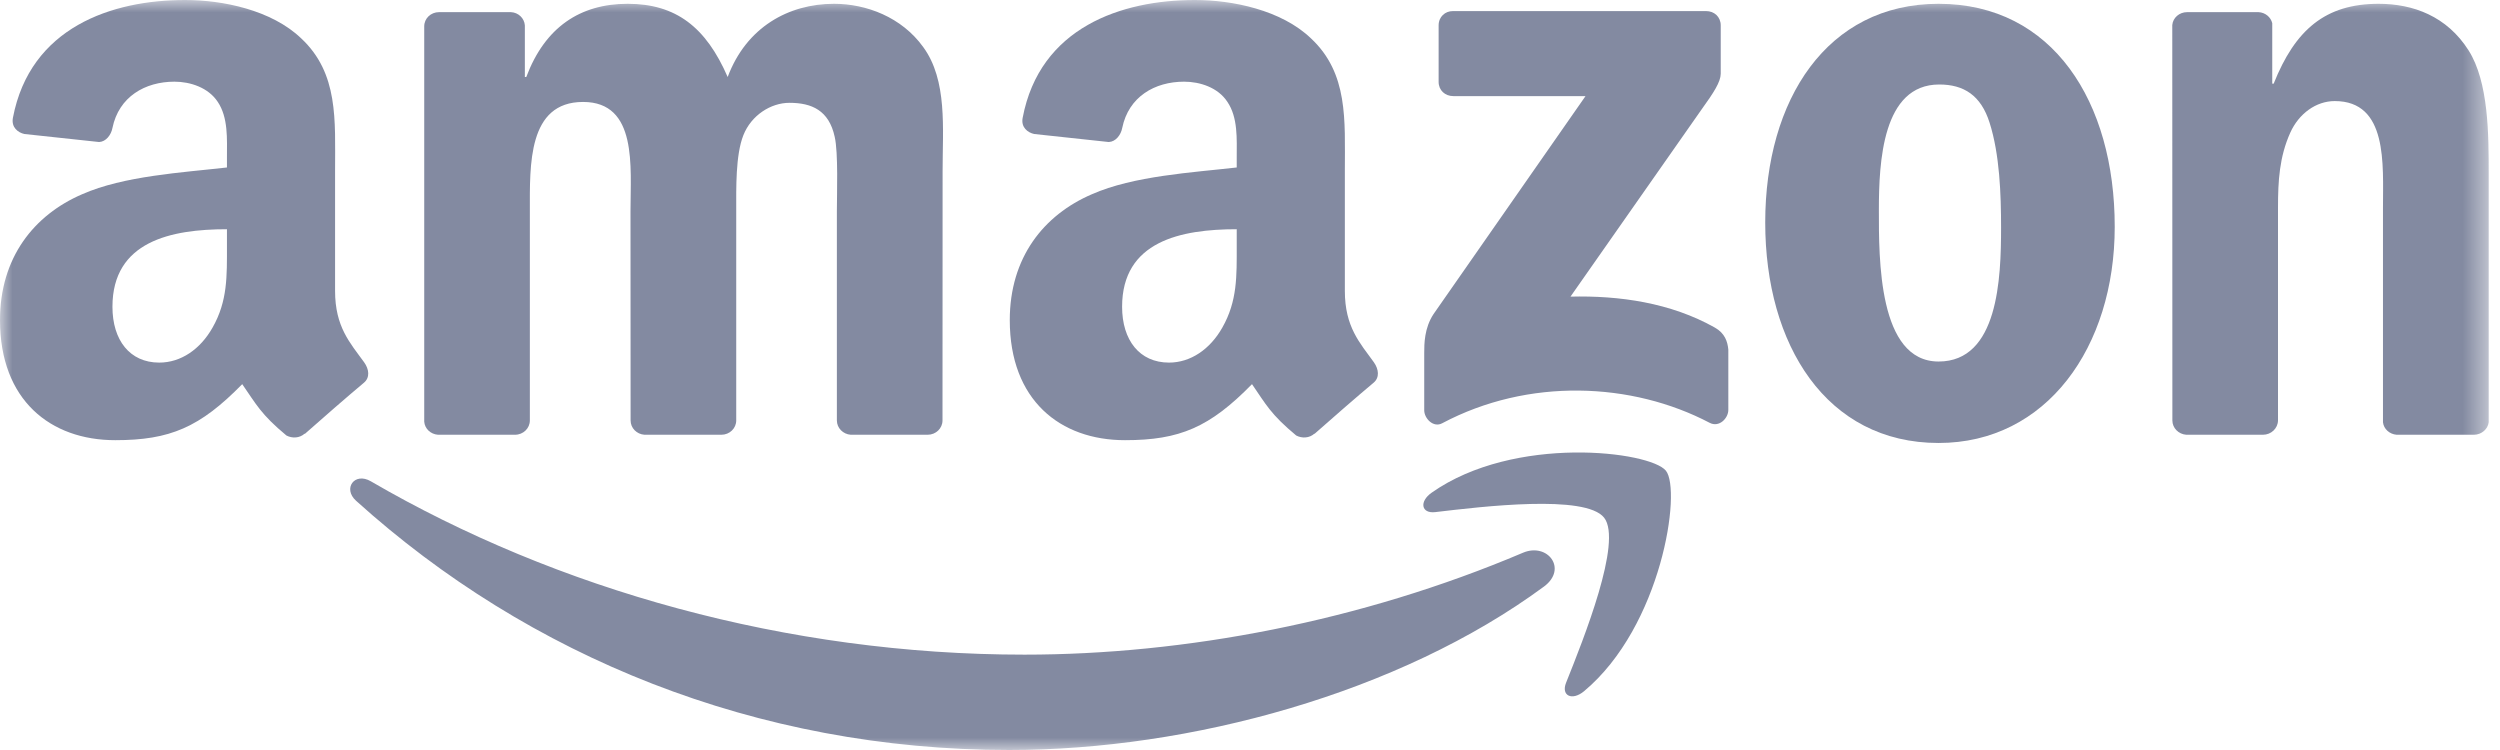
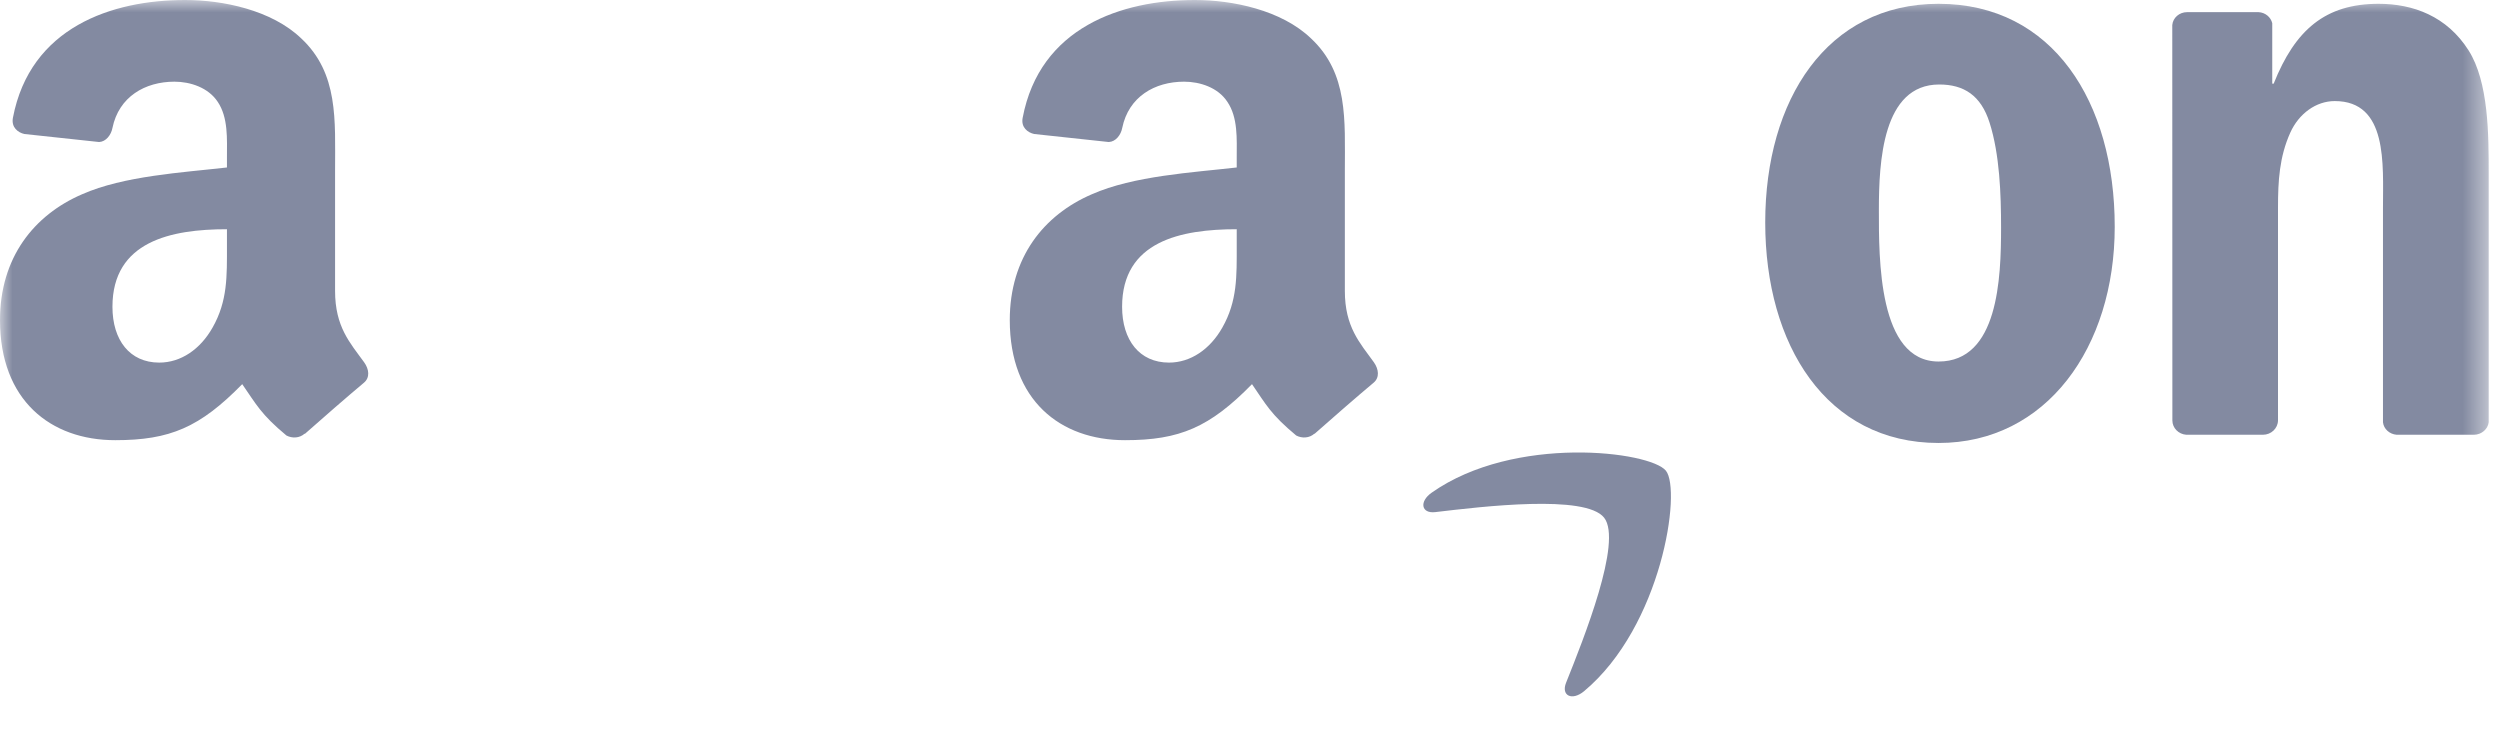
<svg xmlns="http://www.w3.org/2000/svg" width="100" height="30" viewBox="0 0 100 30" fill="none">
  <mask id="mask0_10686_22809" style="mask-type:luminance" maskUnits="userSpaceOnUse" x="0" y="0" width="100" height="30">
    <path d="M99.551 0H0V30H99.551V0Z" fill="white" />
  </mask>
  <g mask="url(#mask0_10686_22809)">
-     <path fill-rule="evenodd" clip-rule="evenodd" d="M61.761 23.461C55.976 27.725 47.591 30 40.372 30C30.249 30 21.136 26.256 14.241 20.029C13.7 19.539 14.185 18.872 14.835 19.253C22.275 23.582 31.475 26.186 40.978 26.186C47.387 26.186 54.438 24.86 60.92 22.109C61.9 21.693 62.719 22.75 61.761 23.461Z" fill="#838AA1" />
    <path fill-rule="evenodd" clip-rule="evenodd" d="M64.166 20.709C63.429 19.764 59.278 20.263 57.414 20.484C56.847 20.553 56.76 20.059 57.271 19.704C60.578 17.377 66.003 18.048 66.636 18.828C67.269 19.613 66.471 25.051 63.364 27.647C62.887 28.045 62.432 27.833 62.645 27.304C63.342 25.562 64.907 21.658 64.166 20.709Z" fill="#838AA1" />
-     <path fill-rule="evenodd" clip-rule="evenodd" d="M57.545 3.276V1.014C57.545 0.672 57.805 0.442 58.117 0.442H68.244C68.569 0.442 68.829 0.676 68.829 1.014V2.951C68.825 3.276 68.552 3.701 68.067 4.372L62.819 11.865C64.769 11.817 66.827 12.107 68.595 13.104C68.994 13.329 69.102 13.659 69.133 13.984V16.397C69.133 16.727 68.769 17.112 68.387 16.913C65.272 15.279 61.133 15.102 57.688 16.93C57.337 17.121 56.969 16.74 56.969 16.41V14.118C56.969 13.75 56.973 13.121 57.342 12.562L63.421 3.844H58.13C57.805 3.844 57.545 3.614 57.545 3.276Z" fill="#838AA1" />
-     <path fill-rule="evenodd" clip-rule="evenodd" d="M20.6 17.39H17.519C17.224 17.368 16.99 17.147 16.969 16.866V1.053C16.969 0.737 17.233 0.486 17.562 0.486H20.436C20.735 0.499 20.973 0.728 20.994 1.014V3.081H21.051C21.8 1.084 23.209 0.152 25.107 0.152C27.035 0.152 28.24 1.084 29.107 3.081C29.852 1.084 31.546 0.152 33.362 0.152C34.653 0.152 36.066 0.685 36.928 1.881C37.903 3.211 37.704 5.144 37.704 6.838L37.7 16.818C37.7 17.134 37.435 17.39 37.106 17.39H34.029C33.721 17.368 33.475 17.121 33.475 16.818V8.437C33.475 7.77 33.535 6.106 33.388 5.473C33.158 4.412 32.469 4.113 31.576 4.113C30.831 4.113 30.051 4.611 29.735 5.408C29.419 6.206 29.449 7.54 29.449 8.437V16.818C29.449 17.134 29.184 17.39 28.855 17.39H25.778C25.466 17.368 25.224 17.121 25.224 16.818L25.22 8.437C25.22 6.674 25.51 4.078 23.322 4.078C21.107 4.078 21.194 6.609 21.194 8.437V16.818C21.194 17.134 20.93 17.39 20.6 17.39Z" fill="#838AA1" />
    <path fill-rule="evenodd" clip-rule="evenodd" d="M77.543 0.152C82.115 0.152 84.589 4.078 84.589 9.07C84.589 13.893 81.855 17.719 77.543 17.719C73.053 17.719 70.609 13.793 70.609 8.901C70.609 3.978 73.084 0.152 77.543 0.152ZM77.569 3.38C75.298 3.38 75.155 6.474 75.155 8.403C75.155 10.335 75.125 14.461 77.543 14.461C79.931 14.461 80.043 11.133 80.043 9.105C80.043 7.77 79.987 6.175 79.584 4.91C79.237 3.809 78.548 3.38 77.569 3.38Z" fill="#838AA1" />
    <path fill-rule="evenodd" clip-rule="evenodd" d="M90.518 17.39H87.45C87.142 17.368 86.895 17.121 86.895 16.818L86.891 1.001C86.917 0.711 87.172 0.486 87.484 0.486H90.34C90.609 0.499 90.83 0.681 90.89 0.928V3.346H90.947C91.809 1.183 93.018 0.152 95.146 0.152C96.528 0.152 97.876 0.65 98.743 2.015C99.548 3.281 99.548 5.408 99.548 6.938V16.892C99.514 17.169 99.258 17.39 98.955 17.39H95.865C95.583 17.368 95.349 17.16 95.319 16.892V8.303C95.319 6.574 95.518 4.043 93.391 4.043C92.641 4.043 91.952 4.546 91.61 5.309C91.176 6.275 91.12 7.237 91.12 8.303V16.818C91.116 17.134 90.847 17.39 90.518 17.39Z" fill="#838AA1" />
    <path fill-rule="evenodd" clip-rule="evenodd" d="M49.469 9.837C49.469 11.037 49.499 12.038 48.893 13.104C48.403 13.971 47.623 14.504 46.761 14.504C45.578 14.504 44.884 13.602 44.884 12.272C44.884 9.646 47.237 9.169 49.469 9.169V9.837ZM52.576 17.346C52.373 17.529 52.078 17.541 51.848 17.42C50.825 16.571 50.639 16.177 50.08 15.366C48.39 17.091 47.19 17.607 45.001 17.607C42.406 17.607 40.391 16.008 40.391 12.805C40.391 10.305 41.743 8.602 43.675 7.77C45.348 7.033 47.684 6.903 49.469 6.699V6.301C49.469 5.568 49.525 4.702 49.092 4.069C48.719 3.501 48 3.267 47.363 3.267C46.189 3.267 45.144 3.87 44.889 5.118C44.837 5.395 44.633 5.668 44.351 5.681L41.366 5.36C41.114 5.304 40.833 5.1 40.906 4.715C41.591 1.092 44.867 0 47.796 0C49.296 0 51.254 0.399 52.438 1.534C53.937 2.934 53.794 4.801 53.794 6.834V11.635C53.794 13.078 54.392 13.711 54.955 14.491C55.15 14.768 55.193 15.102 54.942 15.31C54.314 15.834 53.196 16.809 52.58 17.355L52.576 17.346Z" fill="#838AA1" />
    <path fill-rule="evenodd" clip-rule="evenodd" d="M9.078 9.837C9.078 11.037 9.109 12.038 8.502 13.104C8.012 13.971 7.237 14.504 6.37 14.504C5.187 14.504 4.498 13.602 4.498 12.272C4.498 9.646 6.851 9.169 9.078 9.169V9.837ZM12.185 17.346C11.982 17.529 11.687 17.541 11.457 17.42C10.435 16.571 10.253 16.177 9.689 15.366C7.999 17.091 6.803 17.607 4.611 17.607C2.019 17.607 0 16.008 0 12.805C0 10.305 1.356 8.602 3.285 7.77C4.957 7.033 7.293 6.903 9.078 6.699V6.301C9.078 5.568 9.135 4.702 8.706 4.069C8.329 3.501 7.609 3.267 6.977 3.267C5.802 3.267 4.754 3.87 4.498 5.118C4.446 5.395 4.242 5.668 3.965 5.681L0.975 5.36C0.724 5.304 0.446 5.1 0.516 4.715C1.205 1.092 4.476 0 7.406 0C8.905 0 10.864 0.399 12.047 1.534C13.546 2.934 13.403 4.801 13.403 6.834V11.635C13.403 13.078 14.001 13.711 14.565 14.491C14.764 14.768 14.807 15.102 14.556 15.31C13.928 15.834 12.809 16.809 12.194 17.355L12.185 17.346Z" fill="#838AA1" />
  </g>
</svg>